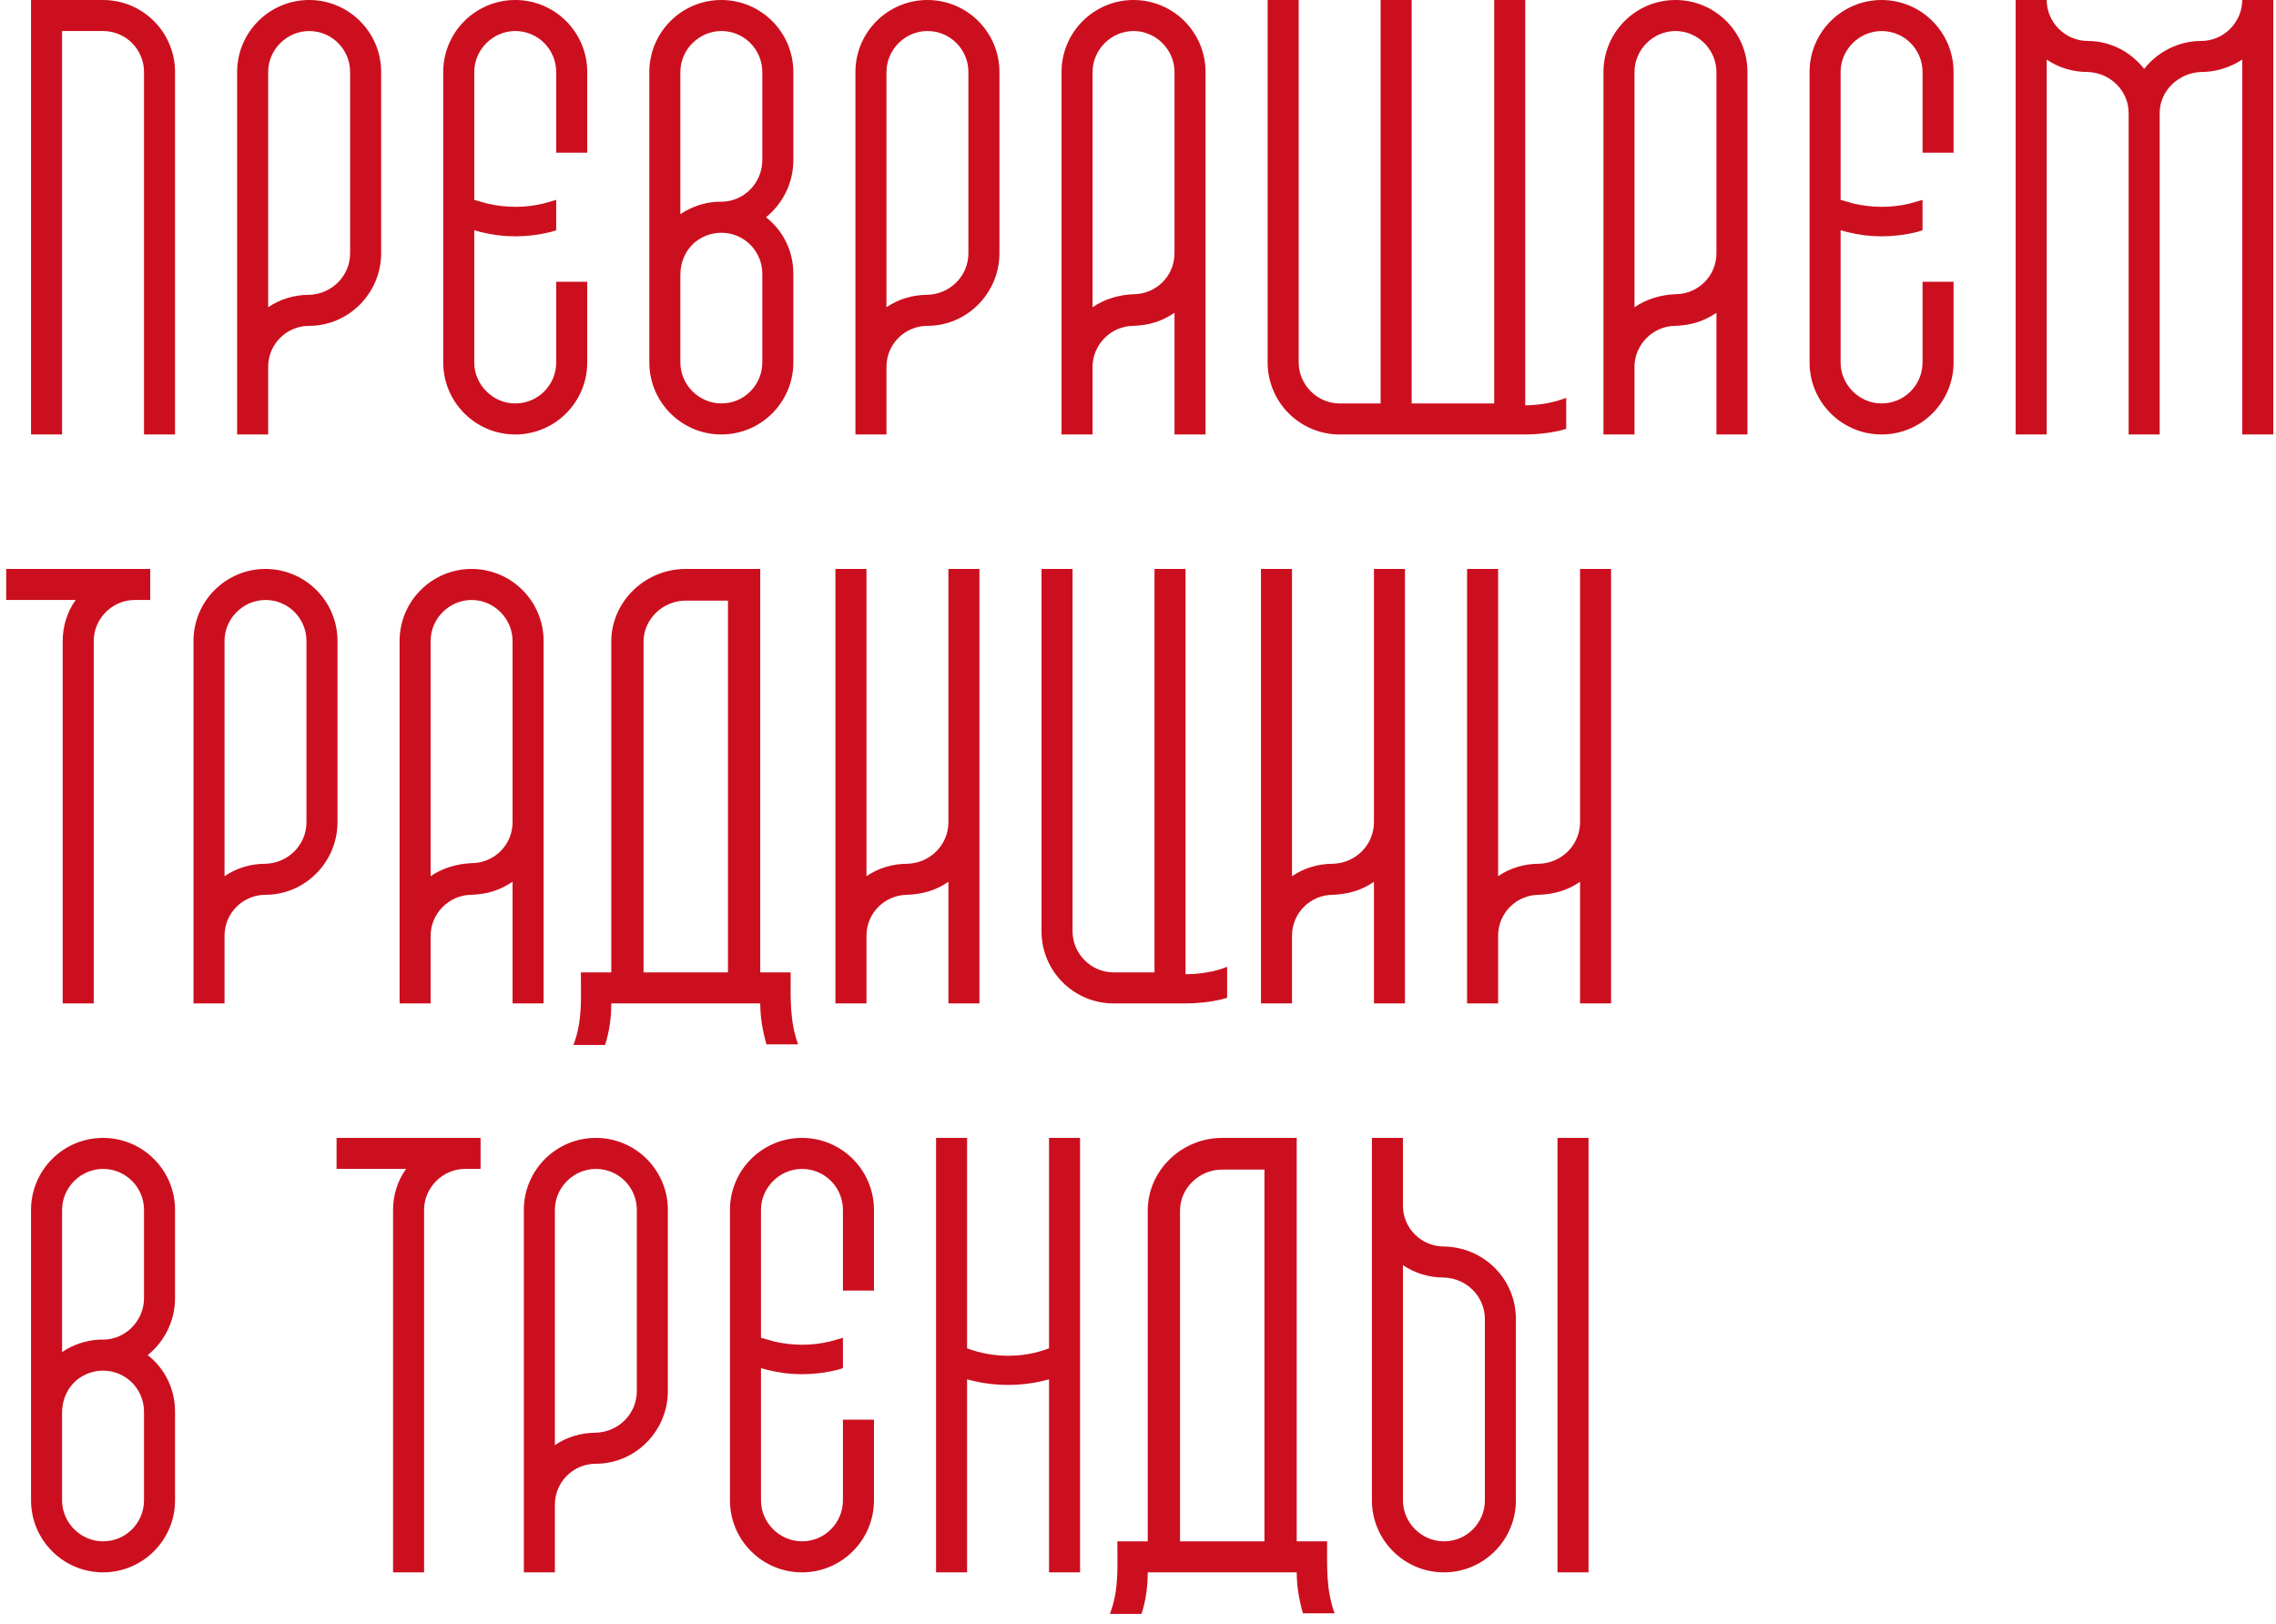
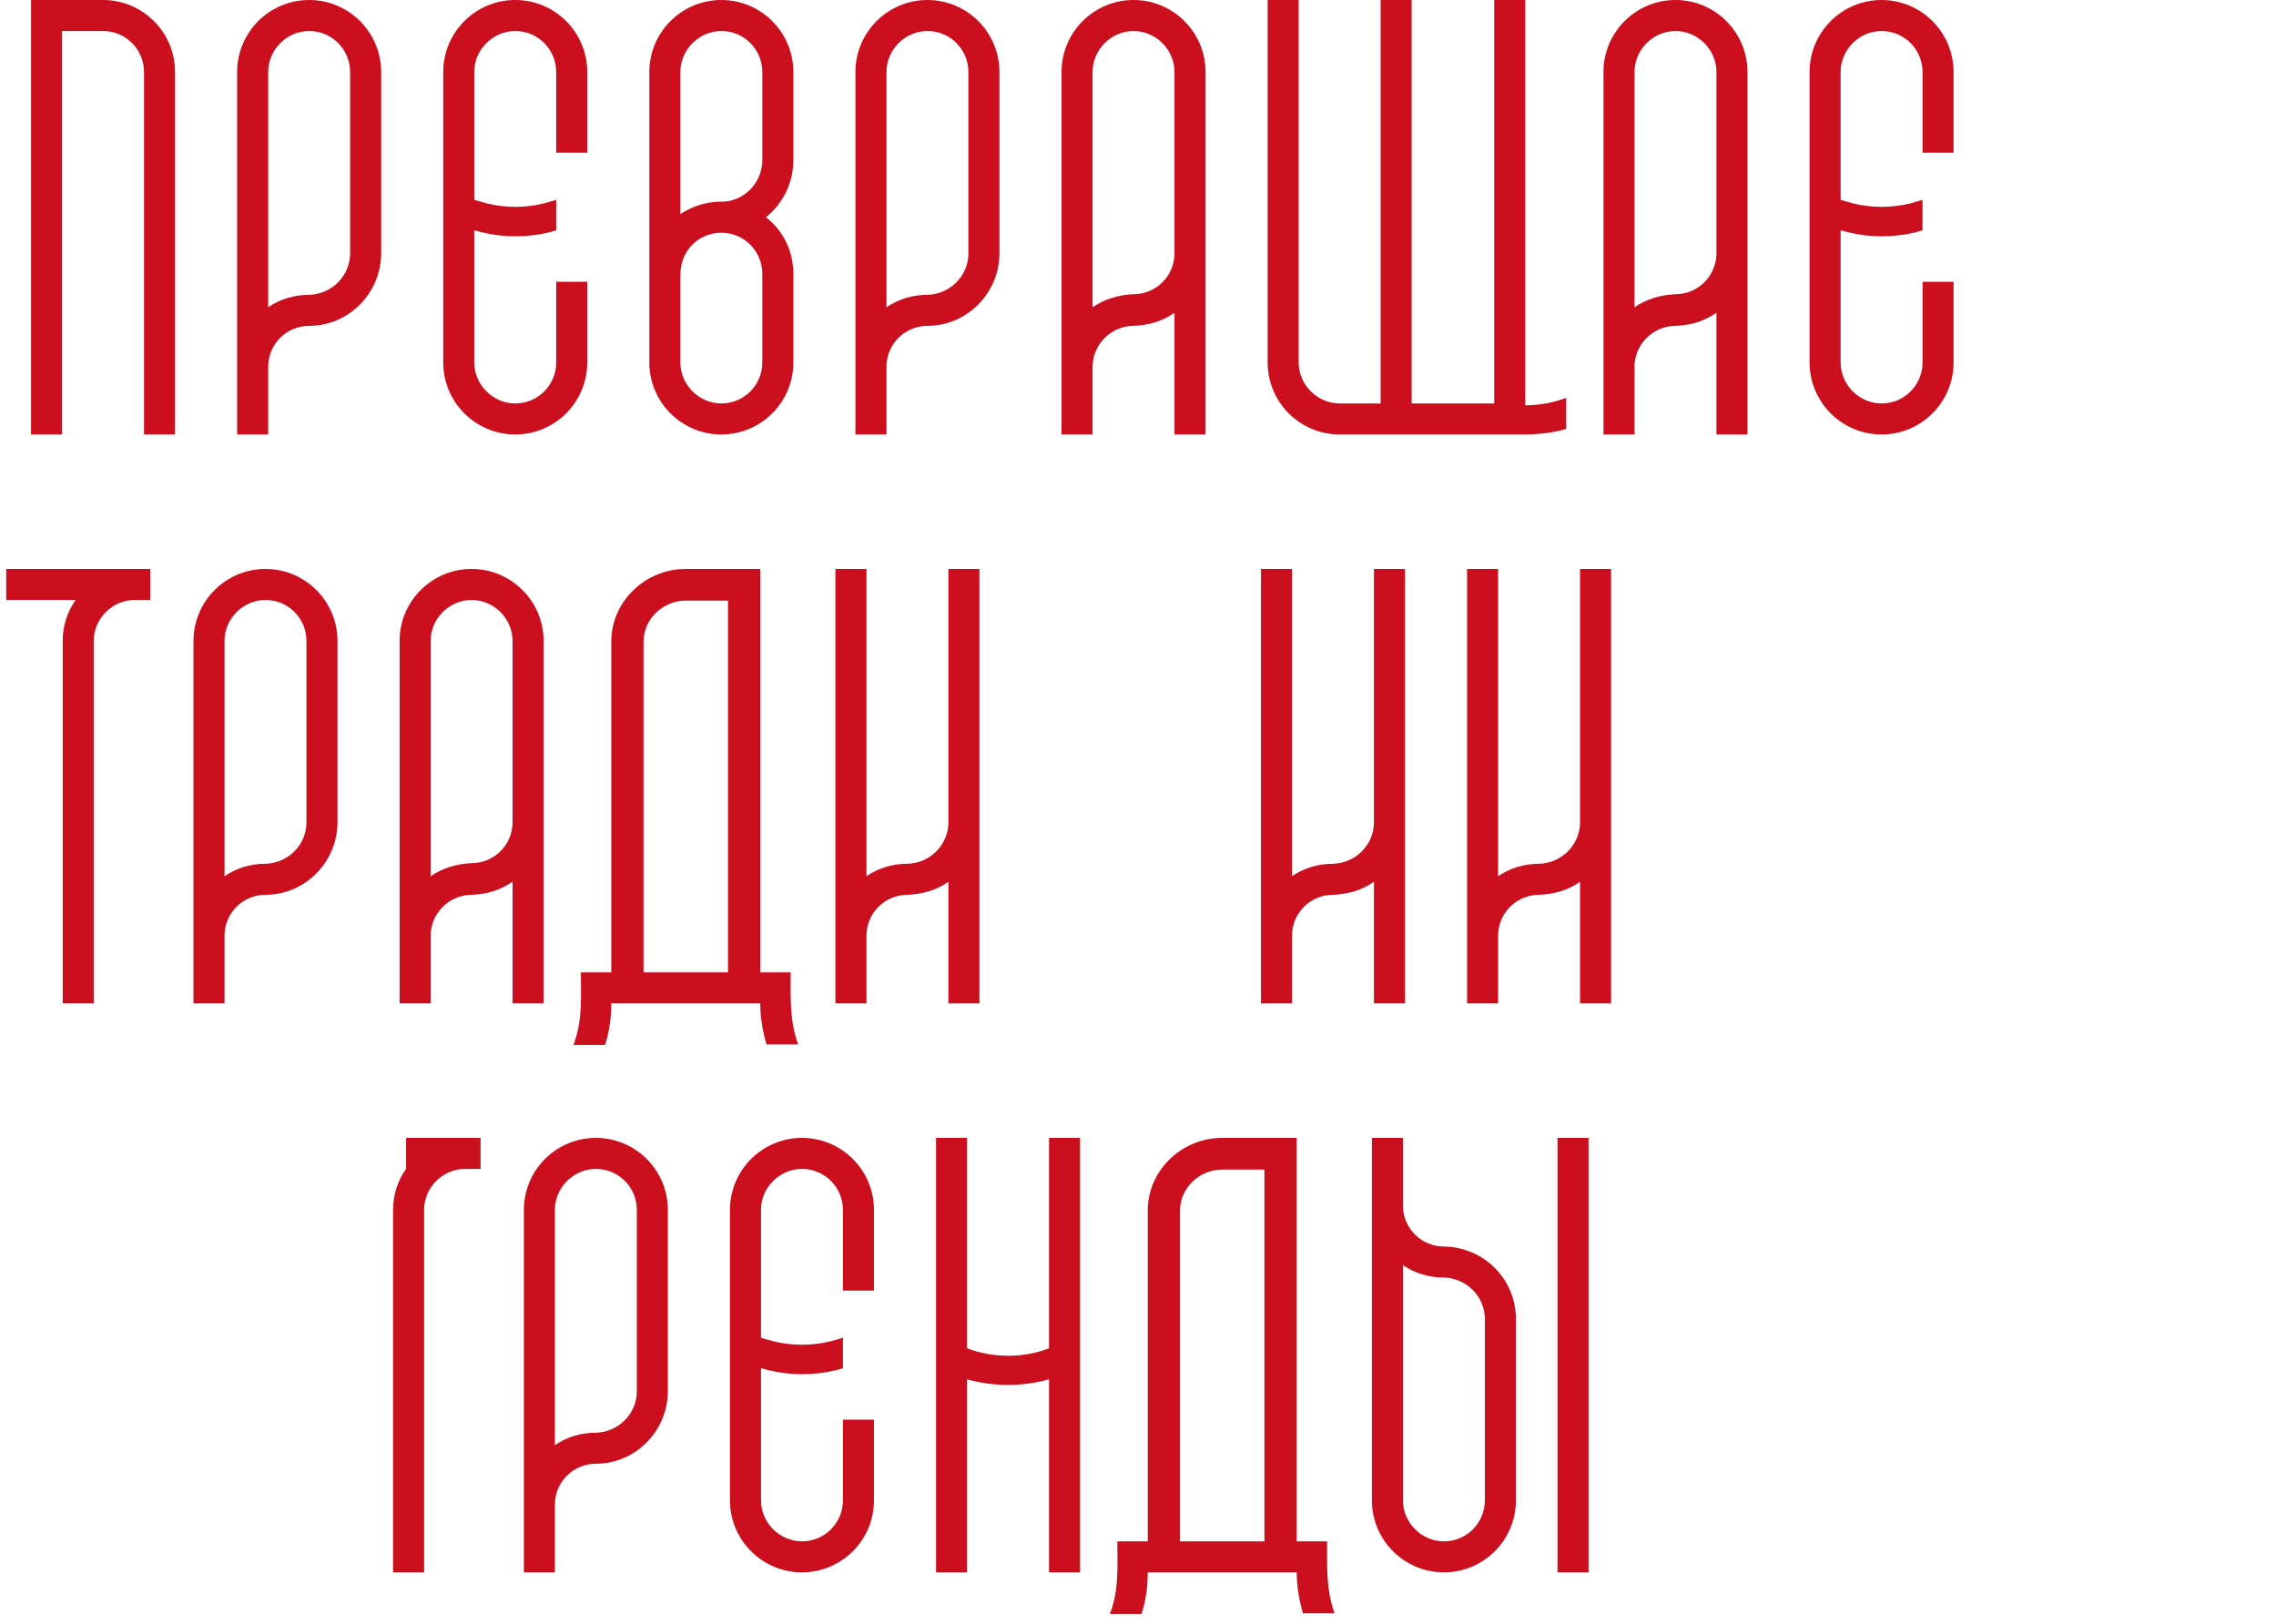
<svg xmlns="http://www.w3.org/2000/svg" width="220" height="157" viewBox="0 0 220 157" fill="none">
  <path d="M16.92 42H13.92V6.96C13.92 4.8 12.18 3 9.96 3H6V42H3V0H9.96C13.8 0 16.92 3.12 16.92 6.96V42Z" fill="#CC0F1E" />
  <path d="M29.881 0C33.721 0 36.842 3.12 36.842 6.96V24.48C36.842 28.32 33.721 31.5 29.881 31.5C27.721 31.5 25.922 33.24 25.922 35.46V42H22.922V6.96C22.922 3.12 26.041 0 29.881 0ZM33.842 24.48V6.96C33.842 4.8 32.102 3 29.881 3C27.721 3 25.922 4.8 25.922 6.96V29.7C27.061 28.92 28.442 28.5 29.881 28.5C32.041 28.44 33.842 26.7 33.842 24.48Z" fill="#CC0F1E" />
  <path d="M49.803 0C53.643 0 56.763 3.12 56.763 6.96V14.76H53.763V6.96C53.763 4.8 52.023 3 49.803 3C47.643 3 45.843 4.8 45.843 6.96V19.32C46.263 19.44 46.683 19.56 47.103 19.68C48.903 20.1 50.763 20.1 52.503 19.68C52.923 19.56 53.403 19.44 53.763 19.32V22.26C53.583 22.32 53.343 22.38 53.163 22.44C50.943 22.98 48.663 22.98 46.503 22.44C46.263 22.38 46.083 22.32 45.843 22.26V35.04C45.843 37.2 47.643 39 49.803 39C52.023 39 53.763 37.2 53.763 35.04V27.24H56.763V35.04C56.763 38.88 53.643 42 49.803 42C45.963 42 42.843 38.88 42.843 35.04V6.96C42.843 3.12 45.963 0 49.803 0Z" fill="#CC0F1E" />
  <path d="M76.685 15.48C76.685 17.7 75.665 19.68 74.045 21C75.725 22.32 76.685 24.3 76.685 26.46C76.685 26.46 76.685 31.2 76.685 35.04C76.685 38.88 73.565 42 69.725 42C65.885 42 62.765 38.88 62.765 35.04C62.765 35.04 62.765 10.8 62.765 6.96C62.765 3.12 65.885 0 69.725 0C73.565 0 76.685 3.12 76.685 6.96V15.48ZM73.685 35.04V26.46C73.685 24.3 71.945 22.5 69.725 22.5C68.825 22.5 67.985 22.8 67.265 23.34C66.245 24.18 65.765 25.32 65.765 26.58V35.04C65.765 37.2 67.565 39 69.725 39C71.945 39 73.685 37.2 73.685 35.04ZM73.685 15.48V6.96C73.685 4.8 71.945 3 69.725 3C67.565 3 65.765 4.8 65.765 6.96V20.7C66.845 19.98 68.105 19.56 69.365 19.5C69.485 19.5 69.605 19.5 69.725 19.5C71.885 19.5 73.685 17.7 73.685 15.48Z" fill="#CC0F1E" />
  <path d="M89.647 0C93.487 0 96.607 3.12 96.607 6.96V24.48C96.607 28.32 93.487 31.5 89.647 31.5C87.487 31.5 85.687 33.24 85.687 35.46V42H82.687V6.96C82.687 3.12 85.807 0 89.647 0ZM93.607 24.48V6.96C93.607 4.8 91.867 3 89.647 3C87.487 3 85.687 4.8 85.687 6.96V29.7C86.827 28.92 88.207 28.5 89.647 28.5C91.807 28.44 93.607 26.7 93.607 24.48Z" fill="#CC0F1E" />
  <path d="M109.569 0C113.409 0 116.529 3.12 116.529 6.96V42H113.529V30.24C112.269 31.08 111.069 31.44 109.569 31.5C107.409 31.5 105.609 33.3 105.609 35.46V42H102.609V6.96C102.609 3.12 105.729 0 109.569 0ZM113.529 24.48C113.529 24.48 113.529 9.12 113.529 6.96C113.529 4.8 111.729 3 109.569 3C107.409 3 105.609 4.8 105.609 6.96V29.7C106.749 28.92 108.129 28.5 109.569 28.44C111.729 28.44 113.529 26.7 113.529 24.48Z" fill="#CC0F1E" />
  <path d="M122.531 0H125.531V35.04C125.531 37.2 127.331 39 129.491 39H133.451V0H136.451V39H144.431V0H147.431V39.18C148.751 39.18 150.131 38.94 151.391 38.46V41.46C151.151 41.52 150.971 41.58 150.731 41.64C149.651 41.88 148.511 42 147.431 42H129.491C125.651 42 122.531 38.88 122.531 35.04V0Z" fill="#CC0F1E" />
  <path d="M161.952 0C165.792 0 168.912 3.12 168.912 6.96V42H165.912V30.24C164.652 31.08 163.452 31.44 161.952 31.5C159.792 31.5 157.992 33.3 157.992 35.46V42H154.992V6.96C154.992 3.12 158.112 0 161.952 0ZM165.912 24.48C165.912 24.48 165.912 9.12 165.912 6.96C165.912 4.8 164.112 3 161.952 3C159.792 3 157.992 4.8 157.992 6.96V29.7C159.132 28.92 160.512 28.5 161.952 28.44C164.112 28.44 165.912 26.7 165.912 24.48Z" fill="#CC0F1E" />
  <path d="M181.874 0C185.714 0 188.834 3.12 188.834 6.96V14.76H185.834V6.96C185.834 4.8 184.094 3 181.874 3C179.714 3 177.914 4.8 177.914 6.96V19.32C178.334 19.44 178.754 19.56 179.174 19.68C180.974 20.1 182.834 20.1 184.574 19.68C184.994 19.56 185.474 19.44 185.834 19.32V22.26C185.654 22.32 185.414 22.38 185.234 22.44C183.014 22.98 180.734 22.98 178.574 22.44C178.334 22.38 178.154 22.32 177.914 22.26V35.04C177.914 37.2 179.714 39 181.874 39C184.094 39 185.834 37.2 185.834 35.04V27.24H188.834V35.04C188.834 38.88 185.714 42 181.874 42C178.034 42 174.914 38.88 174.914 35.04V6.96C174.914 3.12 178.034 0 181.874 0Z" fill="#CC0F1E" />
-   <path d="M194.836 0H197.836C197.836 2.16 199.636 3.96 201.796 3.96C203.956 3.96 205.936 4.98 207.256 6.66C208.576 4.98 210.616 3.96 212.776 3.96C214.936 3.96 216.736 2.16 216.736 0H219.736V42H216.736V5.76C215.536 6.54 214.156 6.96 212.776 6.96C210.616 7.02 208.756 8.76 208.756 10.92V42H205.756V10.92C205.756 8.76 203.956 7.02 201.796 6.96C200.356 6.96 198.976 6.54 197.836 5.76V42H194.836V0Z" fill="#CC0F1E" />
  <path d="M6.06 97V61.96C6.06 60.58 6.48 59.14 7.32 58H0.6V55H14.52V58H13.02C10.86 58 9.06 59.8 9.06 61.96V97H6.06Z" fill="#CC0F1E" />
  <path d="M25.663 55C29.503 55 32.623 58.12 32.623 61.96V79.48C32.623 83.32 29.503 86.5 25.663 86.5C23.503 86.5 21.703 88.24 21.703 90.46V97H18.703V61.96C18.703 58.12 21.823 55 25.663 55ZM29.623 79.48V61.96C29.623 59.8 27.883 58 25.663 58C23.503 58 21.703 59.8 21.703 61.96V84.7C22.843 83.92 24.223 83.5 25.663 83.5C27.823 83.44 29.623 81.7 29.623 79.48Z" fill="#CC0F1E" />
  <path d="M45.585 55C49.425 55 52.545 58.12 52.545 61.96V97H49.545V85.24C48.285 86.08 47.085 86.44 45.585 86.5C43.425 86.5 41.625 88.3 41.625 90.46V97H38.625V61.96C38.625 58.12 41.745 55 45.585 55ZM49.545 79.48C49.545 79.48 49.545 64.12 49.545 61.96C49.545 59.8 47.745 58 45.585 58C43.425 58 41.625 59.8 41.625 61.96V84.7C42.765 83.92 44.145 83.5 45.585 83.44C47.745 83.44 49.545 81.7 49.545 79.48Z" fill="#CC0F1E" />
  <path d="M76.427 94C76.427 96.46 76.306 98.62 77.147 100.96H74.087C73.727 99.7 73.487 98.38 73.487 97H59.087C59.087 98.38 58.907 99.7 58.486 101.02H55.426C56.327 98.68 56.147 96.46 56.147 94H59.087V62.02C59.087 58.18 62.327 55 66.287 55H73.487V94H76.427ZM70.367 94V58.06H66.287C64.067 58.06 62.206 59.86 62.206 62.02V94H70.367Z" fill="#CC0F1E" />
  <path d="M80.754 55H83.754V84.7C84.894 83.92 86.273 83.5 87.713 83.5C89.874 83.44 91.674 81.7 91.674 79.48V55H94.674V97H91.674V85.24C90.474 86.08 89.153 86.44 87.713 86.5C85.553 86.5 83.754 88.24 83.754 90.46V97H80.754V55Z" fill="#CC0F1E" />
-   <path d="M114.595 97H107.635C103.795 97 100.675 93.88 100.675 90.04V55H103.675V90.04C103.675 92.2 105.475 94 107.635 94H111.595V55H114.595V94.18C115.555 94.18 116.455 94.06 117.295 93.88C117.715 93.76 118.195 93.64 118.615 93.46V96.46C118.375 96.52 118.195 96.58 117.955 96.64C116.875 96.88 115.735 97 114.595 97Z" fill="#CC0F1E" />
  <path d="M121.886 55H124.886V84.7C126.026 83.92 127.406 83.5 128.846 83.5C131.006 83.44 132.806 81.7 132.806 79.48V55H135.806V97H132.806V85.24C131.606 86.08 130.286 86.44 128.846 86.5C126.686 86.5 124.886 88.24 124.886 90.46V97H121.886V55Z" fill="#CC0F1E" />
  <path d="M141.808 55H144.808V84.7C145.948 83.92 147.328 83.5 148.768 83.5C150.928 83.44 152.728 81.7 152.728 79.48V55H155.728V97H152.728V85.24C151.528 86.08 150.208 86.44 148.768 86.5C146.608 86.5 144.808 88.24 144.808 90.46V97H141.808V55Z" fill="#CC0F1E" />
-   <path d="M16.92 125.48C16.92 127.7 15.9 129.68 14.28 131C15.96 132.32 16.92 134.3 16.92 136.46C16.92 136.46 16.92 141.2 16.92 145.04C16.92 148.88 13.8 152 9.96 152C6.12 152 3 148.88 3 145.04C3 145.04 3 120.8 3 116.96C3 113.12 6.12 110 9.96 110C13.8 110 16.92 113.12 16.92 116.96V125.48ZM13.92 145.04V136.46C13.92 134.3 12.18 132.5 9.96 132.5C9.06 132.5 8.22 132.8 7.5 133.34C6.48 134.18 6 135.32 6 136.58V145.04C6 147.2 7.8 149 9.96 149C12.18 149 13.92 147.2 13.92 145.04ZM13.92 125.48V116.96C13.92 114.8 12.18 113 9.96 113C7.8 113 6 114.8 6 116.96V130.7C7.08 129.98 8.34 129.56 9.6 129.5C9.72 129.5 9.84 129.5 9.96 129.5C12.12 129.5 13.92 127.7 13.92 125.48Z" fill="#CC0F1E" />
-   <path d="M37.993 152V116.96C37.993 115.58 38.413 114.14 39.253 113H32.533V110H46.453V113H44.953C42.793 113 40.993 114.8 40.993 116.96V152H37.993Z" fill="#CC0F1E" />
+   <path d="M37.993 152V116.96C37.993 115.58 38.413 114.14 39.253 113V110H46.453V113H44.953C42.793 113 40.993 114.8 40.993 116.96V152H37.993Z" fill="#CC0F1E" />
  <path d="M57.596 110C61.436 110 64.556 113.12 64.556 116.96V134.48C64.556 138.32 61.436 141.5 57.596 141.5C55.436 141.5 53.636 143.24 53.636 145.46V152H50.636V116.96C50.636 113.12 53.756 110 57.596 110ZM61.556 134.48V116.96C61.556 114.8 59.816 113 57.596 113C55.436 113 53.636 114.8 53.636 116.96V139.7C54.776 138.92 56.156 138.5 57.596 138.5C59.756 138.44 61.556 136.7 61.556 134.48Z" fill="#CC0F1E" />
  <path d="M77.518 110C81.358 110 84.478 113.12 84.478 116.96V124.76H81.478V116.96C81.478 114.8 79.738 113 77.518 113C75.358 113 73.558 114.8 73.558 116.96V129.32C73.978 129.44 74.398 129.56 74.818 129.68C76.618 130.1 78.478 130.1 80.218 129.68C80.638 129.56 81.118 129.44 81.478 129.32V132.26C81.298 132.32 81.058 132.38 80.878 132.44C78.658 132.98 76.378 132.98 74.218 132.44C73.978 132.38 73.798 132.32 73.558 132.26V145.04C73.558 147.2 75.358 149 77.518 149C79.738 149 81.478 147.2 81.478 145.04V137.24H84.478V145.04C84.478 148.88 81.358 152 77.518 152C73.678 152 70.558 148.88 70.558 145.04V116.96C70.558 113.12 73.678 110 77.518 110Z" fill="#CC0F1E" />
  <path d="M90.48 110H93.48V130.34C96 131.3 98.94 131.3 101.4 130.34V110H104.4V152H101.4V133.34C98.82 134.06 96.06 134.06 93.48 133.34V152H90.48V110Z" fill="#CC0F1E" />
  <path d="M128.282 149C128.282 151.46 128.162 153.62 129.002 155.96H125.942C125.582 154.7 125.342 153.38 125.342 152H110.942C110.942 153.38 110.762 154.7 110.342 156.02H107.282C108.182 153.68 108.002 151.46 108.002 149H110.942V117.02C110.942 113.18 114.182 110 118.142 110H125.342V149H128.282ZM122.222 149V113.06H118.142C115.922 113.06 114.062 114.86 114.062 117.02V149H122.222Z" fill="#CC0F1E" />
  <path d="M139.569 120.5C143.409 120.56 146.529 123.62 146.529 127.52C146.529 127.52 146.529 141.2 146.529 145.04C146.529 148.88 143.409 152 139.569 152C135.729 152 132.609 148.88 132.609 145.04V110H135.609V116.54C135.609 118.76 137.409 120.5 139.569 120.5ZM143.529 145.04V127.52C143.529 125.3 141.729 123.56 139.569 123.5C138.129 123.5 136.749 123.08 135.609 122.3V145.04C135.609 147.2 137.409 149 139.569 149C141.789 149 143.529 147.2 143.529 145.04ZM150.549 152V110H153.549V152H150.549Z" fill="#CC0F1E" />
</svg>